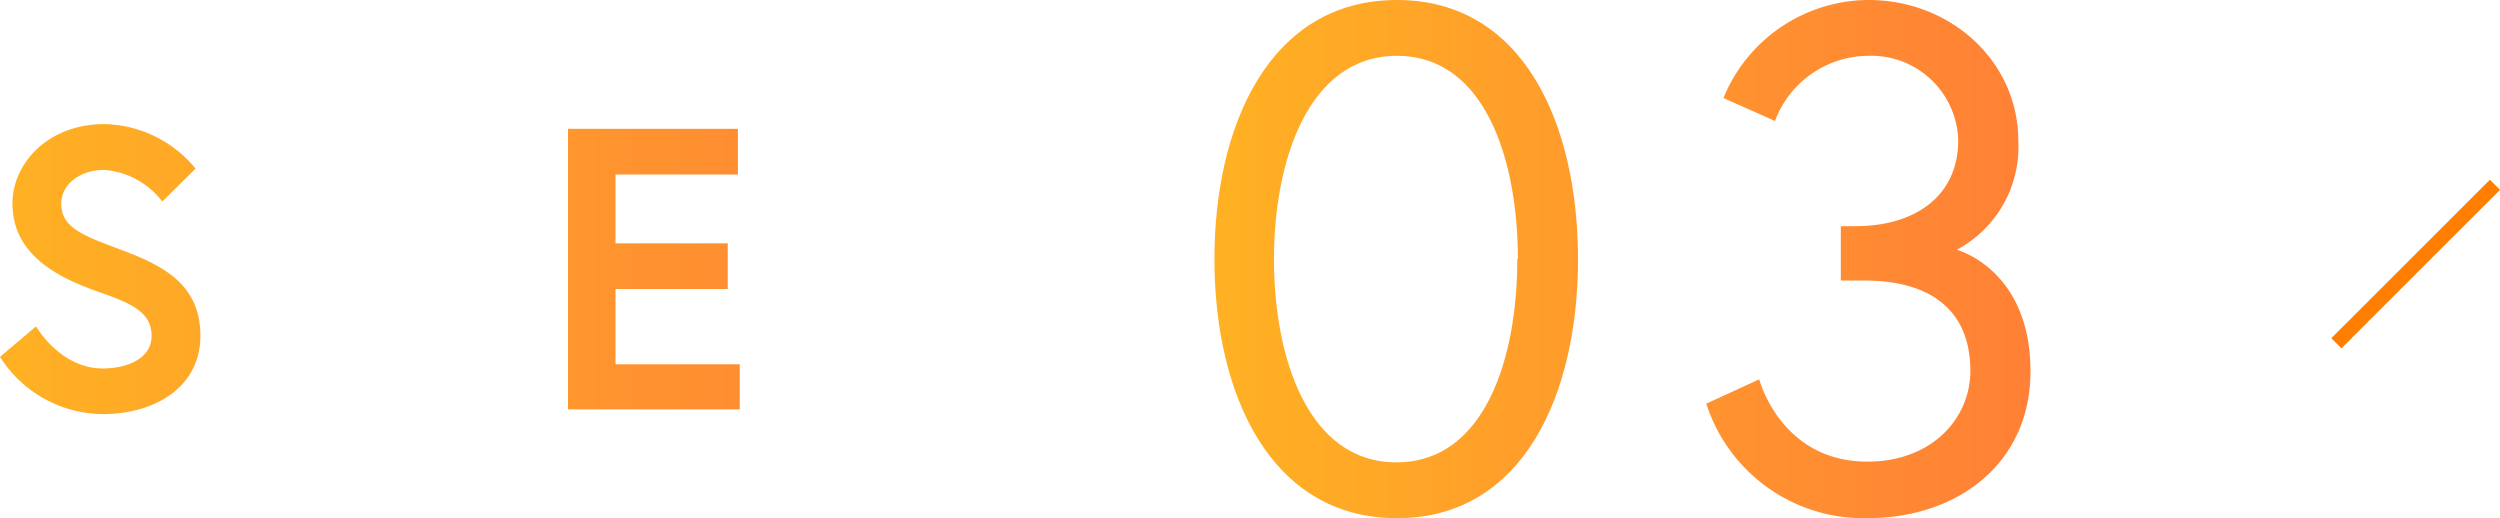
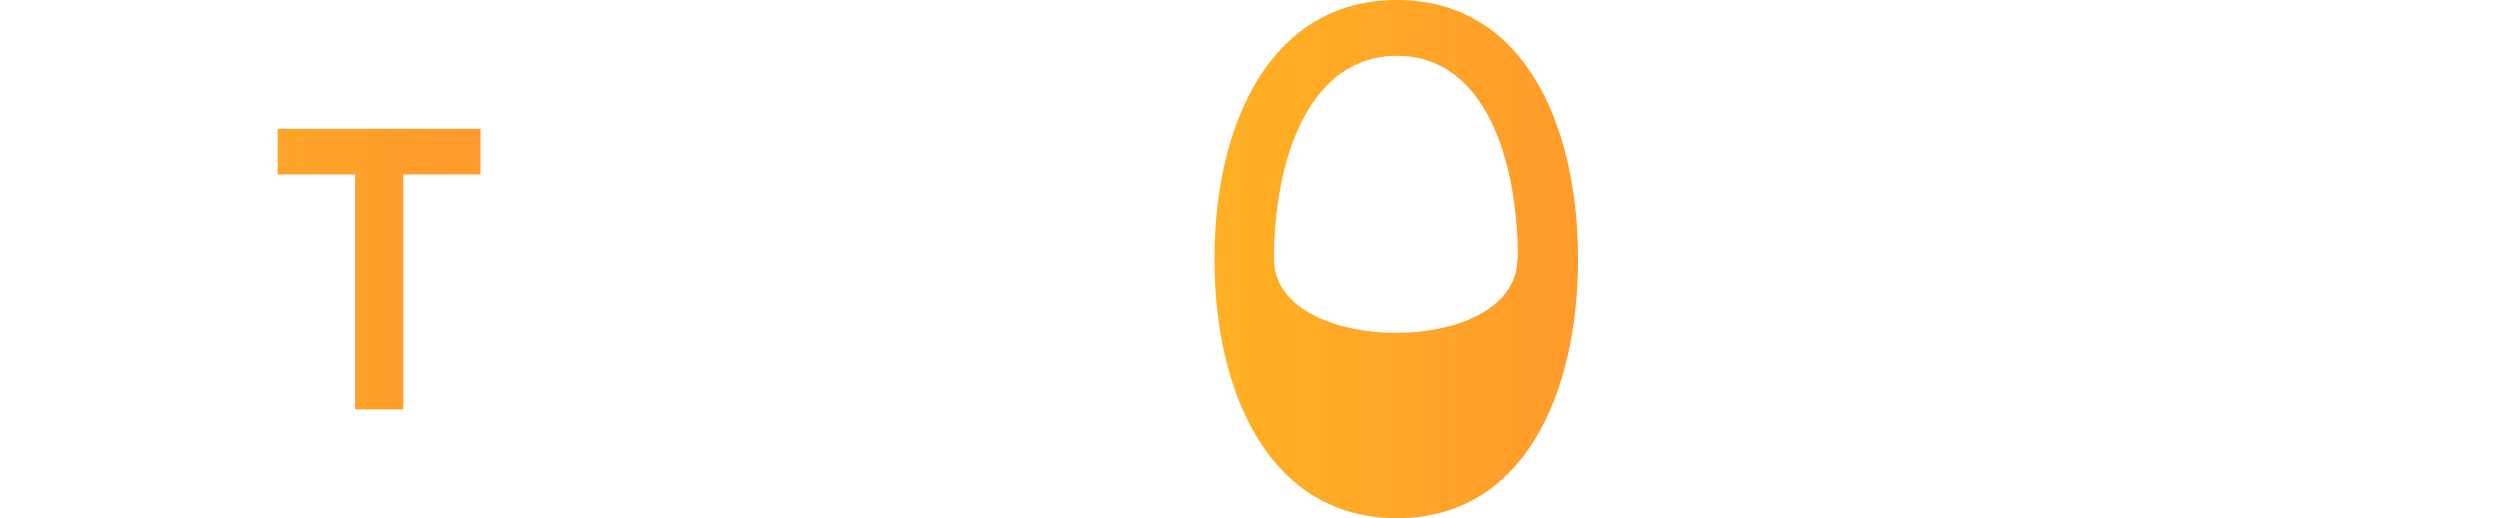
<svg xmlns="http://www.w3.org/2000/svg" xmlns:xlink="http://www.w3.org/1999/xlink" viewBox="0 0 174.65 36.2">
  <defs>
    <style>.cls-1{fill:url(#名称未設定グラデーション_186);}.cls-2{fill:url(#名称未設定グラデーション_186-3);}.cls-3{fill:none;stroke:#ff7d00;}</style>
    <linearGradient id="名称未設定グラデーション_186" x1="84.84" y1="18.1" x2="141.84" y2="18.1" gradientUnits="userSpaceOnUse">
      <stop offset="0" stop-color="#ffb123" />
      <stop offset="1" stop-color="#ff8036" />
    </linearGradient>
    <linearGradient id="名称未設定グラデーション_186-3" x1="0" y1="18.8" x2="71.76" y2="18.8" xlink:href="#名称未設定グラデーション_186" />
  </defs>
  <title>step03</title>
  <g id="レイヤー_2" data-name="レイヤー 2">
    <g id="レイヤー">
-       <path class="cls-1" d="M110.24,18.1c0,9.35-3.75,18.1-12.65,18.1S84.84,27.45,84.84,18.1,88.69,0,97.59,0,110.24,8.75,110.24,18.1Zm-4.2,0c0-6.85-2.25-14.2-8.45-14.2S89,11.25,89,18.1s2.35,14.2,8.55,14.2S106,25,106,18.1Z" />
-       <path class="cls-1" d="M130.54,3.9A7,7,0,0,0,124,8.45l-3.6-1.6A11,11,0,0,1,130.54,0C136.29,0,141,4.3,141,9.85a8.15,8.15,0,0,1-4.3,7.6s5.15,1.35,5.15,8.5c0,6.35-5,10.25-11.4,10.25a11.54,11.54,0,0,1-11.25-8l3.7-1.7s1.5,5.75,7.55,5.75c4.5,0,7.2-3,7.2-6.35,0-3.9-2.4-6.3-7.4-6.3h-1.65V15.8h1.05c4,0,7.15-2,7.15-6A6.07,6.07,0,0,0,130.54,3.9Z" />
-       <path class="cls-2" d="M7,20.43c-2.88-1-6.13-2.58-6.13-6.22,0-2.77,2.46-5.54,6.41-5.54a8.43,8.43,0,0,1,6.38,3.11l-2.32,2.3a5.65,5.65,0,0,0-4.06-2.21c-1.68,0-3,1-3,2.35,0,1.71,1.54,2.24,4.23,3.25,3,1.12,5.49,2.46,5.49,6s-3.14,5.46-6.83,5.46a8.57,8.57,0,0,1-7.17-4l2.52-2.13s1.68,2.94,4.65,2.94c1.68,0,3.42-.67,3.42-2.27S9.32,21.24,7,20.43Z" />
+       <path class="cls-1" d="M110.24,18.1c0,9.35-3.75,18.1-12.65,18.1S84.84,27.45,84.84,18.1,88.69,0,97.59,0,110.24,8.75,110.24,18.1Zm-4.2,0c0-6.85-2.25-14.2-8.45-14.2S89,11.25,89,18.1S106,25,106,18.1Z" />
      <path class="cls-2" d="M24.81,12.19H19.4V9H33.57v3.19h-5.4V28.6H24.81Z" />
-       <path class="cls-2" d="M43,17h7.84v3.19H43v5.26h8.68V28.6h-12V9H51.55v3.19H43Z" />
-       <path class="cls-2" d="M58.6,9h6.66a6.13,6.13,0,0,1,6.5,6.27,6.13,6.13,0,0,1-6.5,6.27H62V28.6H58.6Zm9.74,6.27c0-1.85-1.2-3.08-3.5-3.08H62v6.16h2.88C67.14,18.35,68.35,17.12,68.35,15.27Z" />
-       <line class="cls-3" x1="163.22" y1="23.98" x2="174.3" y2="12.91" />
    </g>
  </g>
</svg>